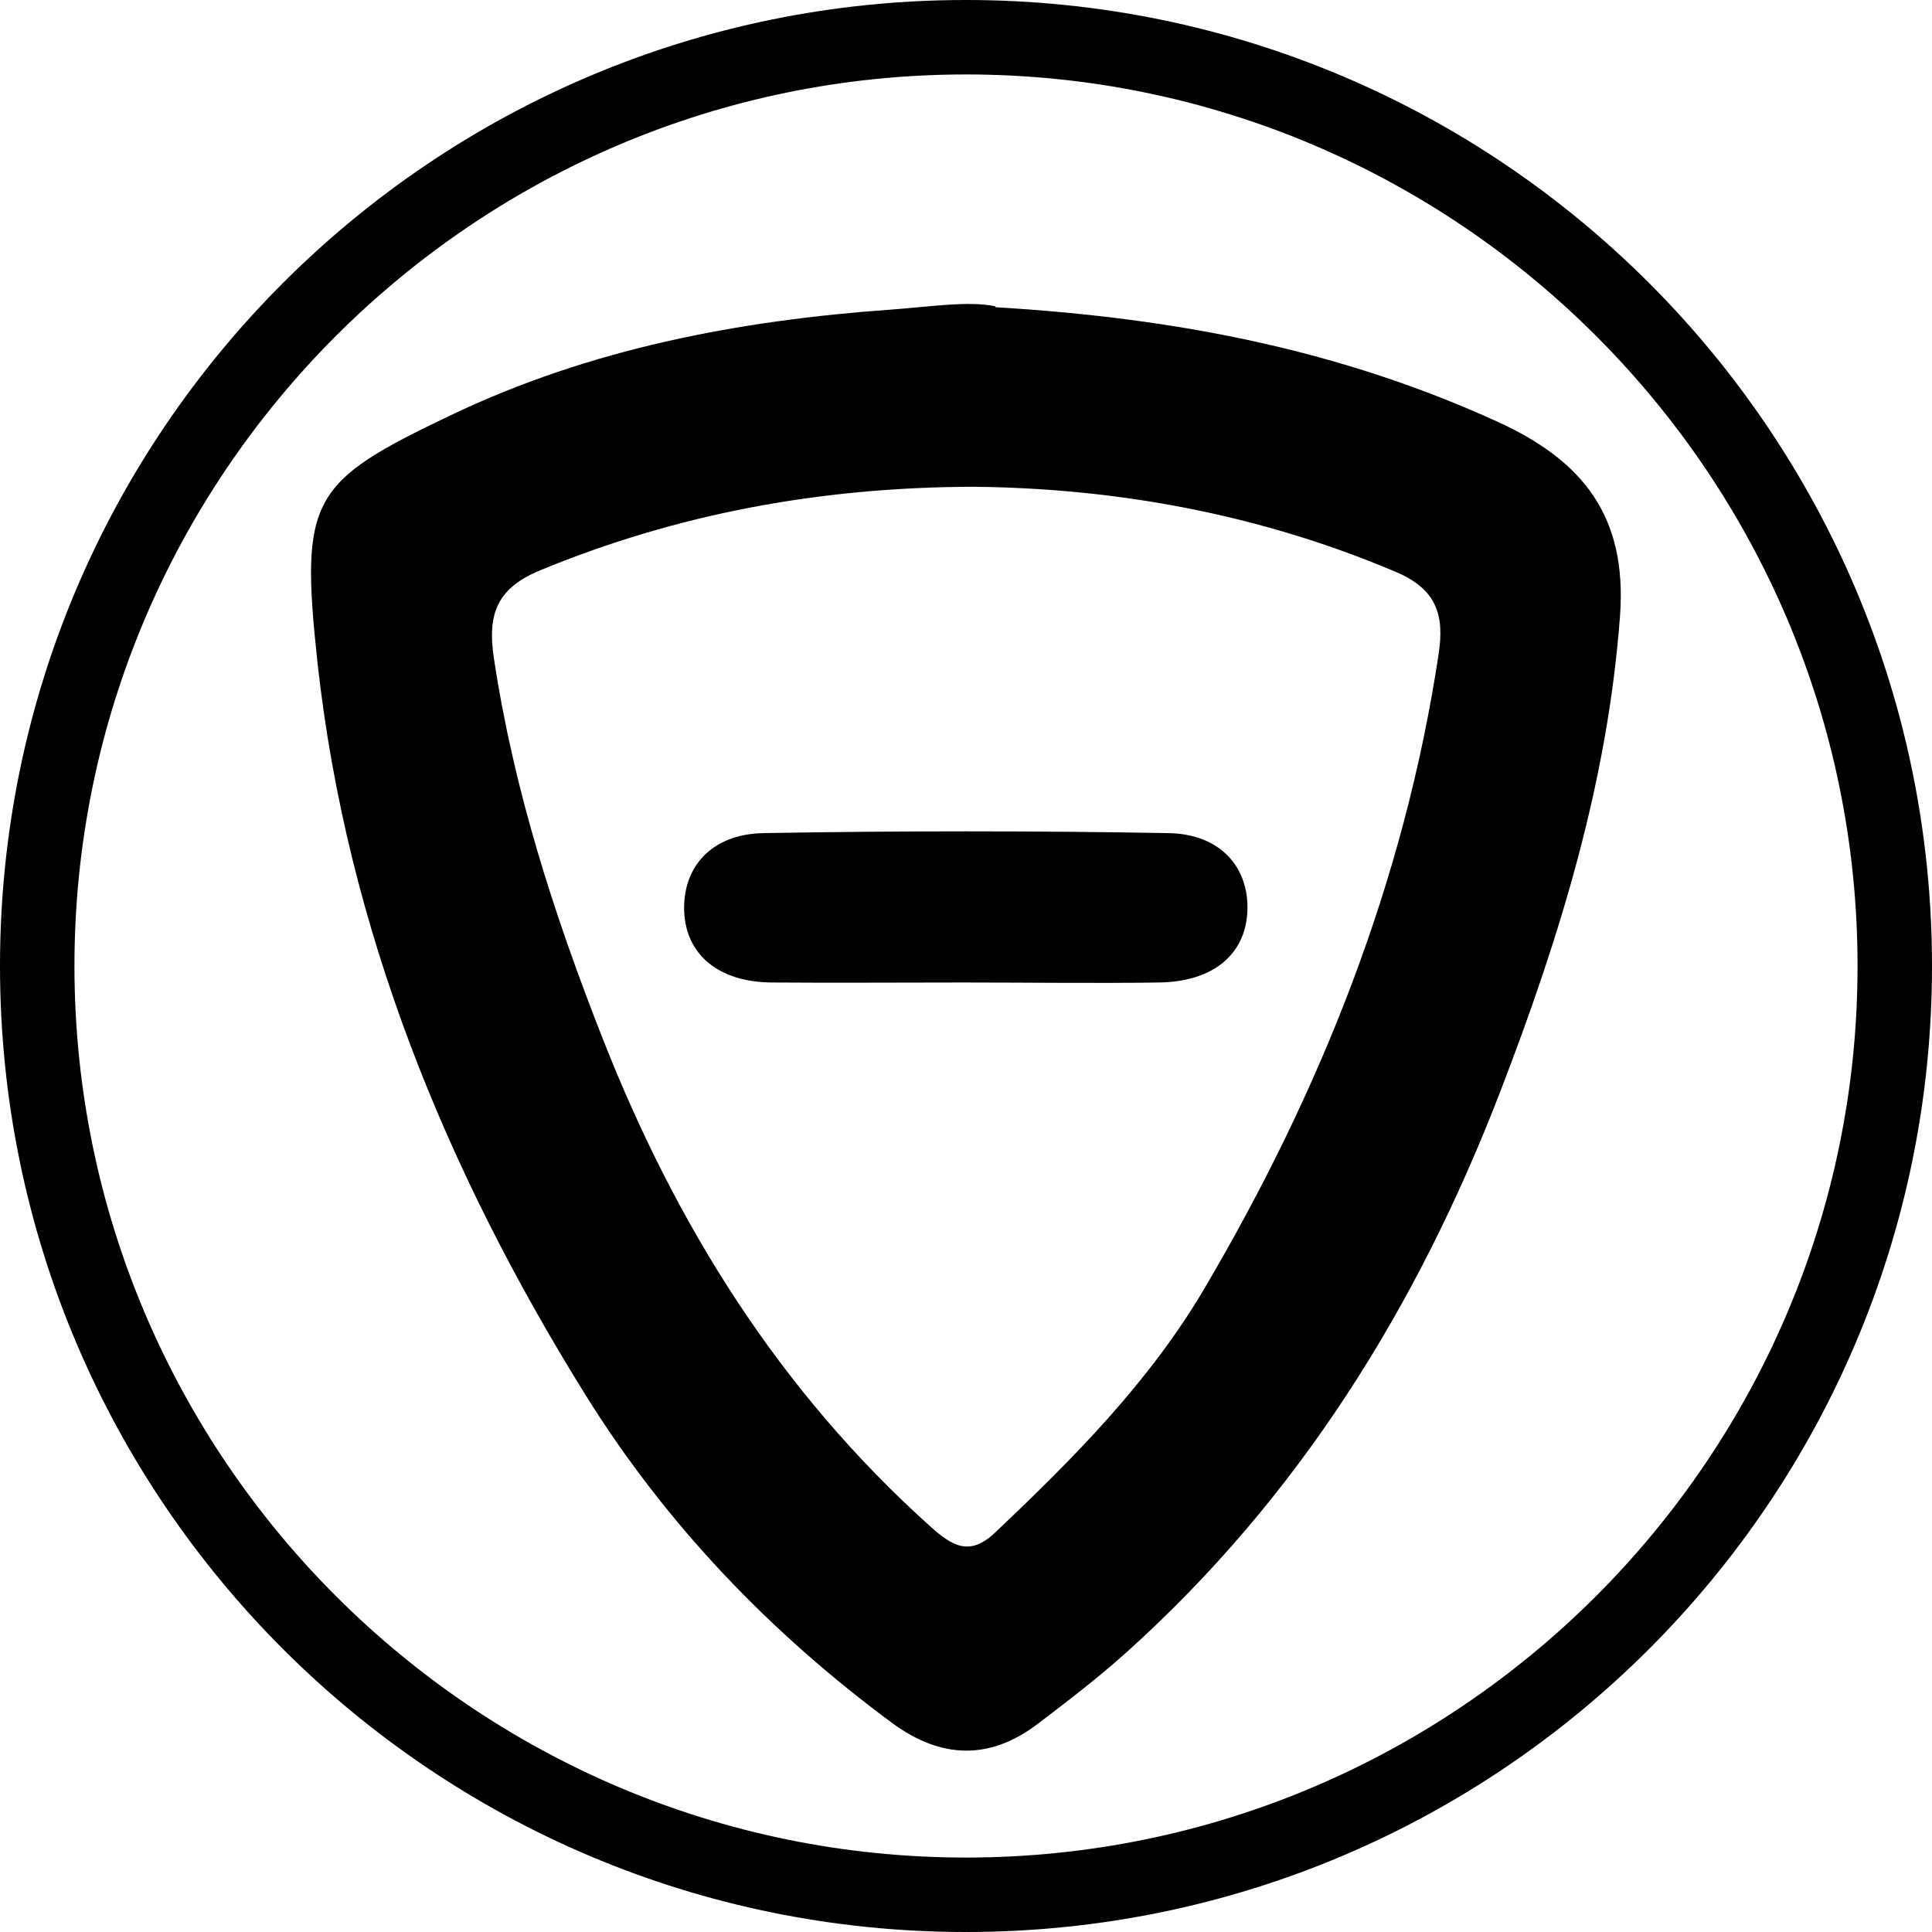
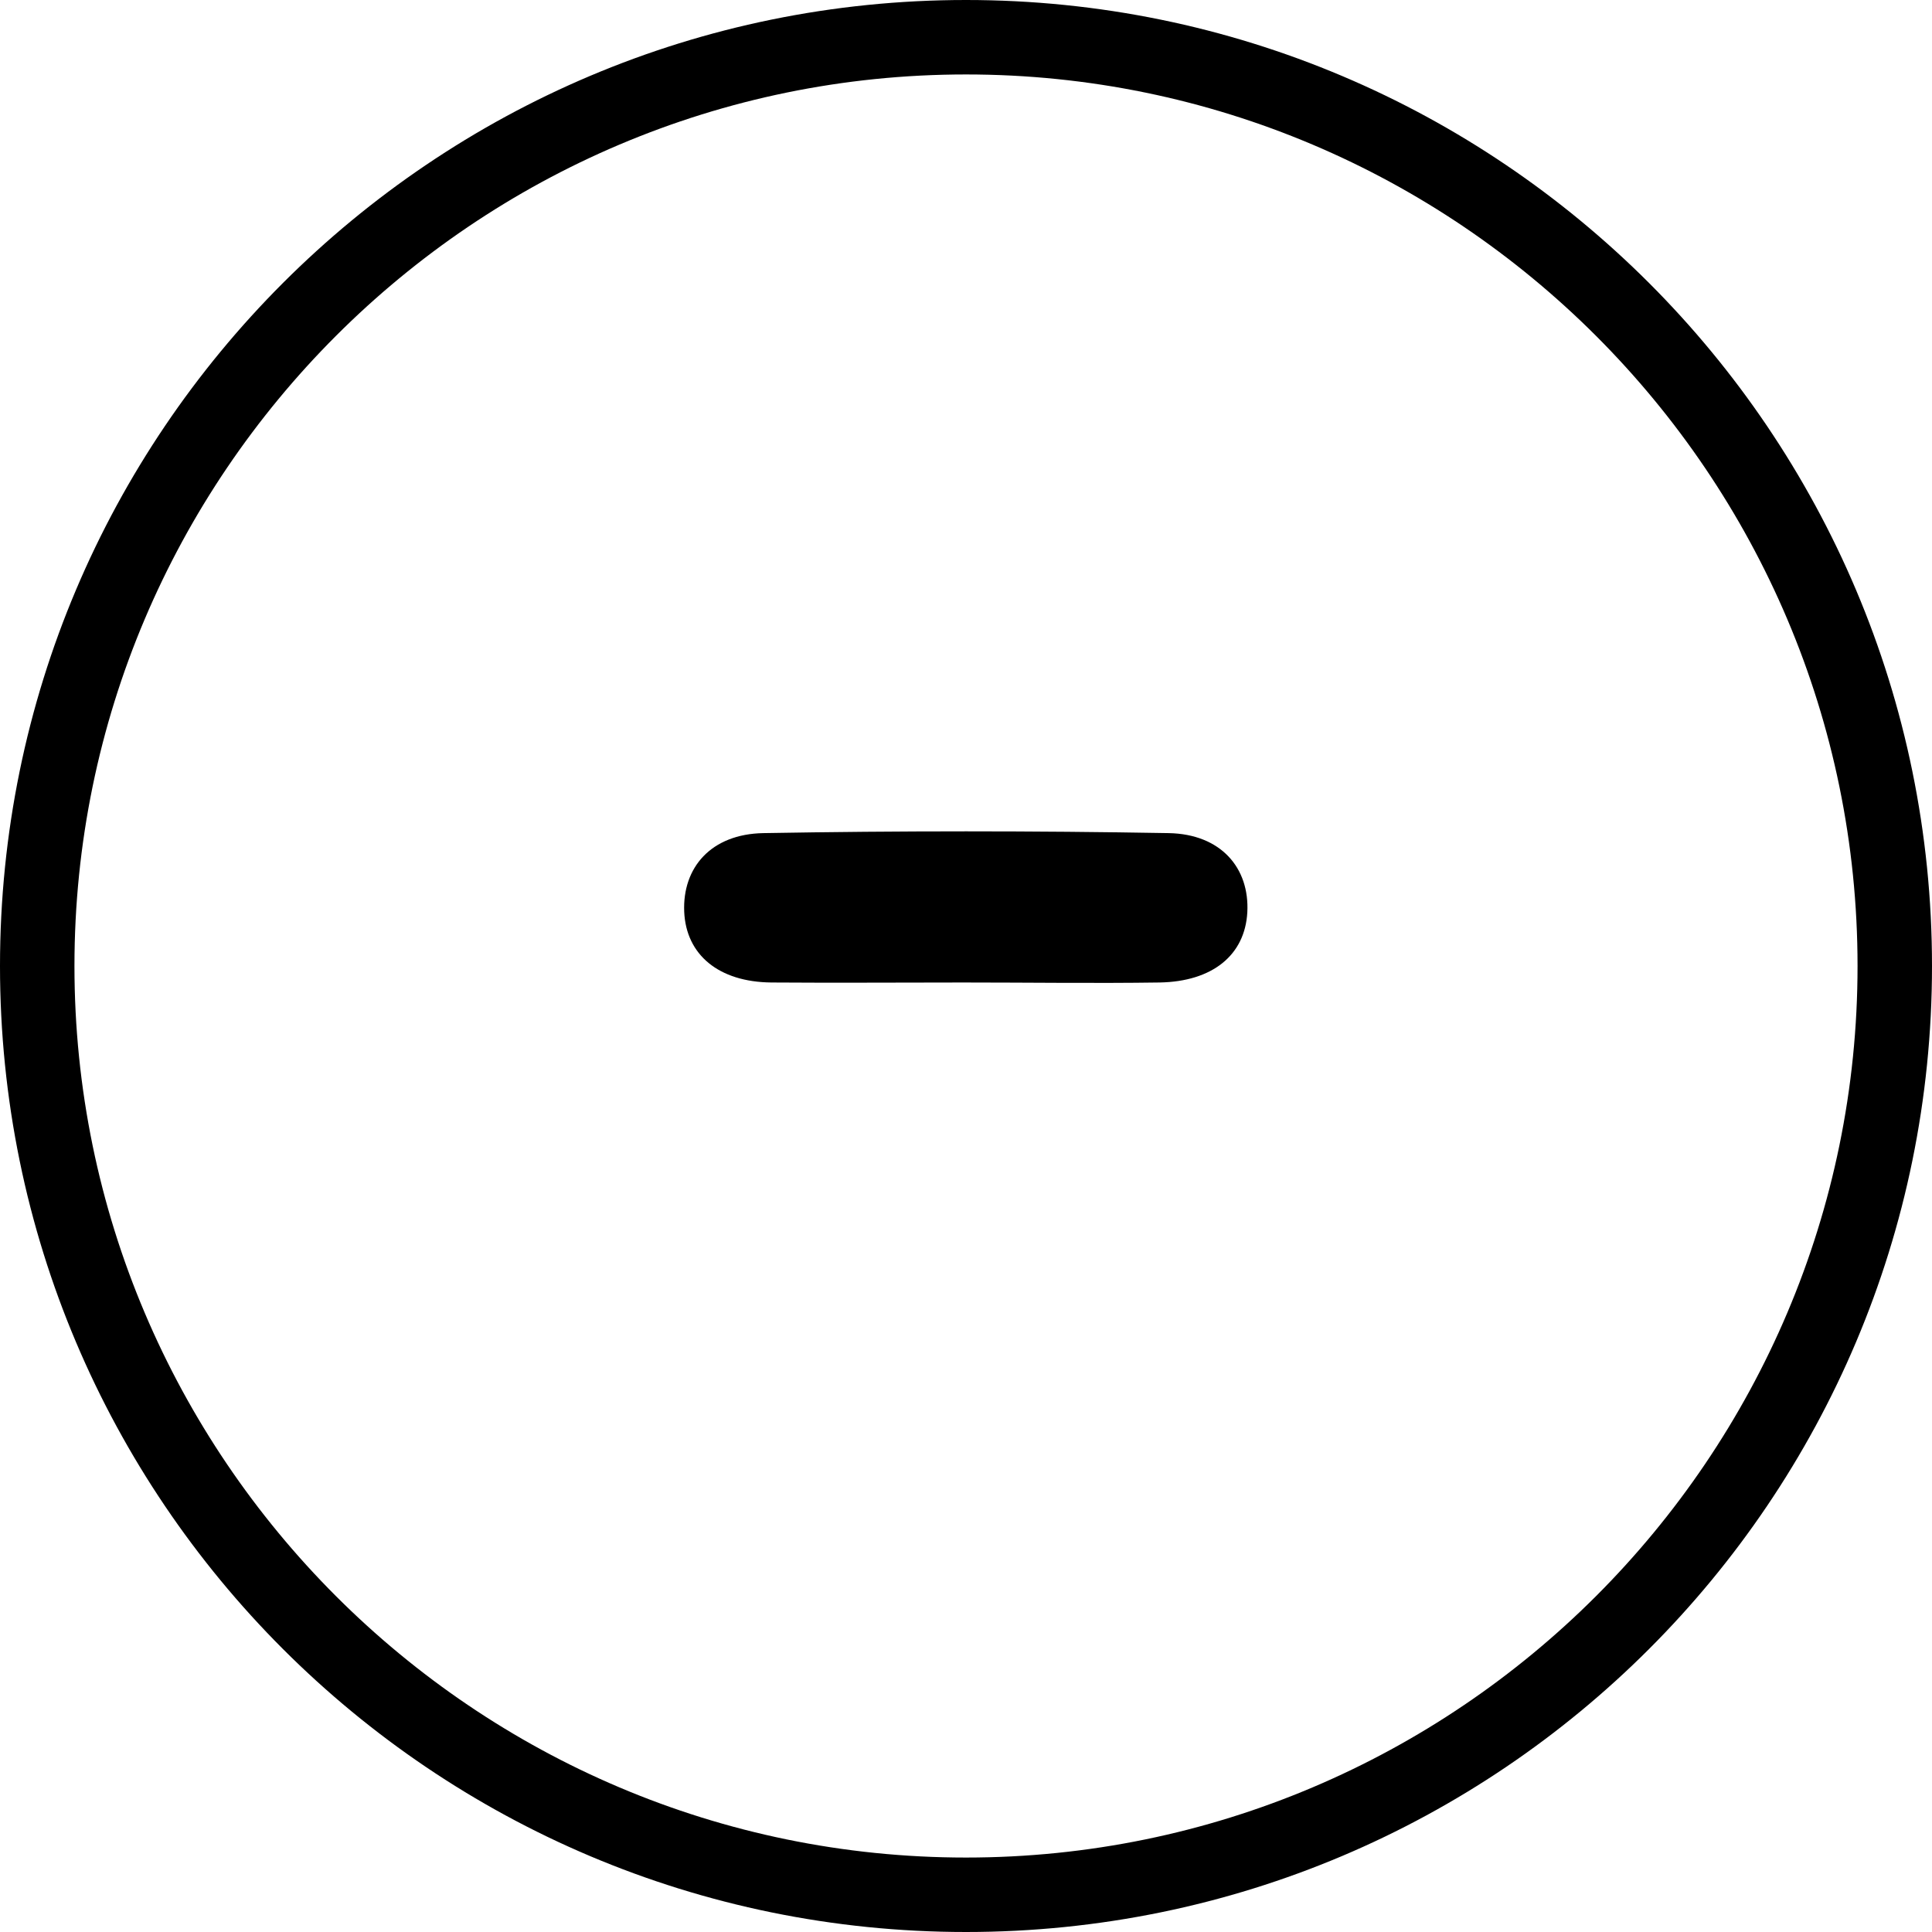
<svg xmlns="http://www.w3.org/2000/svg" id="Layer_2" viewBox="0 0 41 41">
  <defs>
    <style>.cls-1{stroke-width:0px;}</style>
  </defs>
-   <path class="cls-1" d="M21.13,6.52c3.87.23,7.34.92,10.65,2.43,1.82.83,2.75,2.01,2.6,4.11-.26,3.53-1.28,6.83-2.54,10.1-1.76,4.57-4.28,8.62-7.94,11.91-.59.53-1.23,1.02-1.86,1.5-1.03.79-2.06.76-3.1,0-2.6-1.92-4.81-4.23-6.51-6.96-2.97-4.77-5.07-9.91-5.69-15.53-.38-3.51-.15-3.85,2.83-5.27,2.95-1.41,6.11-2.01,9.34-2.24.82-.06,1.65-.19,2.21-.07ZM20.65,10.33c-3.24.01-6.27.57-9.18,1.77-.92.38-1.13.92-.99,1.86.42,2.8,1.28,5.46,2.31,8.08,1.56,3.97,3.76,7.49,6.96,10.36.45.4.82.64,1.36.13,1.66-1.57,3.27-3.19,4.44-5.17,2.47-4.19,4.25-8.64,4.98-13.48.13-.85-.06-1.38-.9-1.74-2.9-1.23-5.93-1.78-8.97-1.81Z" />
  <path class="cls-1" d="M20.45,20.85c-1.36,0-2.72.01-4.08,0-1.12-.01-1.81-.59-1.85-1.5-.04-.94.57-1.65,1.68-1.67,2.87-.05,5.74-.05,8.6,0,1.11.02,1.72.74,1.67,1.68-.05.91-.74,1.47-1.86,1.49-1.39.02-2.78,0-4.17,0Z" />
  <path class="cls-1" d="M20.5,1.58c10.43,0,18.92,8.49,18.92,18.92s-8.49,18.92-18.92,18.92S1.58,30.93,1.58,20.5,10.07,1.58,20.5,1.58M20.5,0C9.18,0,0,9.18,0,20.5s9.18,20.5,20.5,20.5,20.5-9.18,20.5-20.5S31.82,0,20.5,0h0Z" />
</svg>